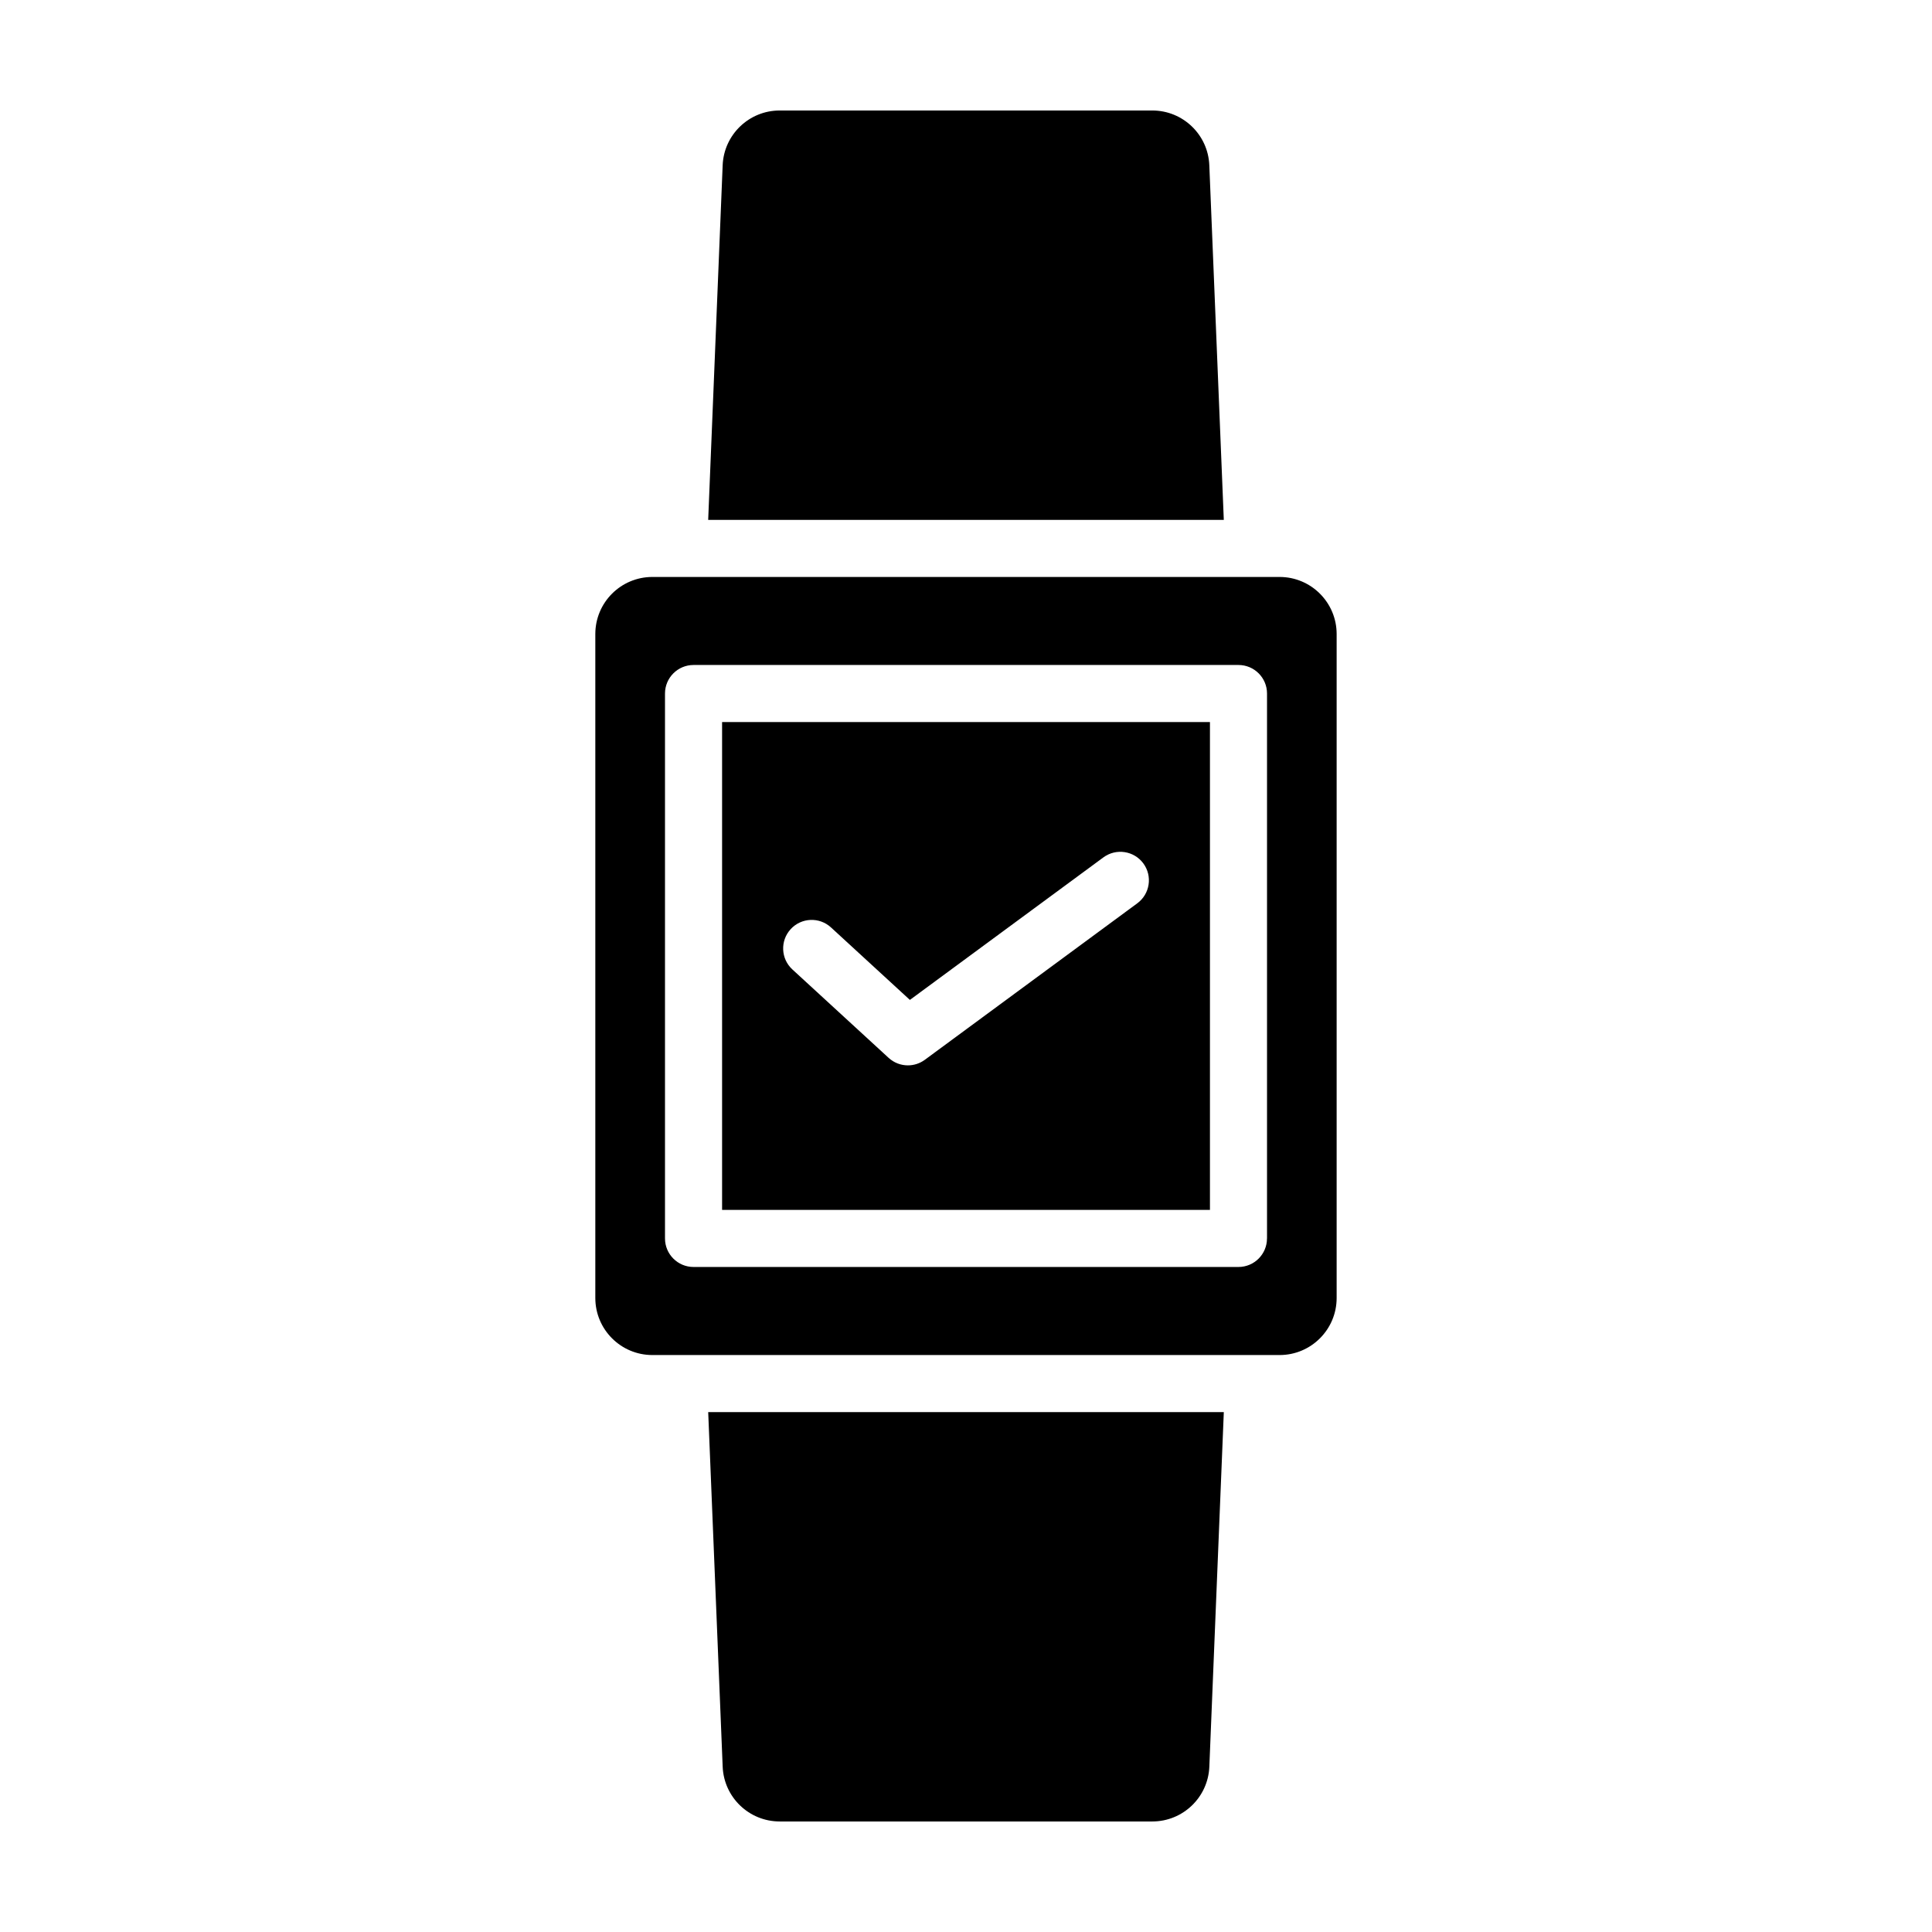
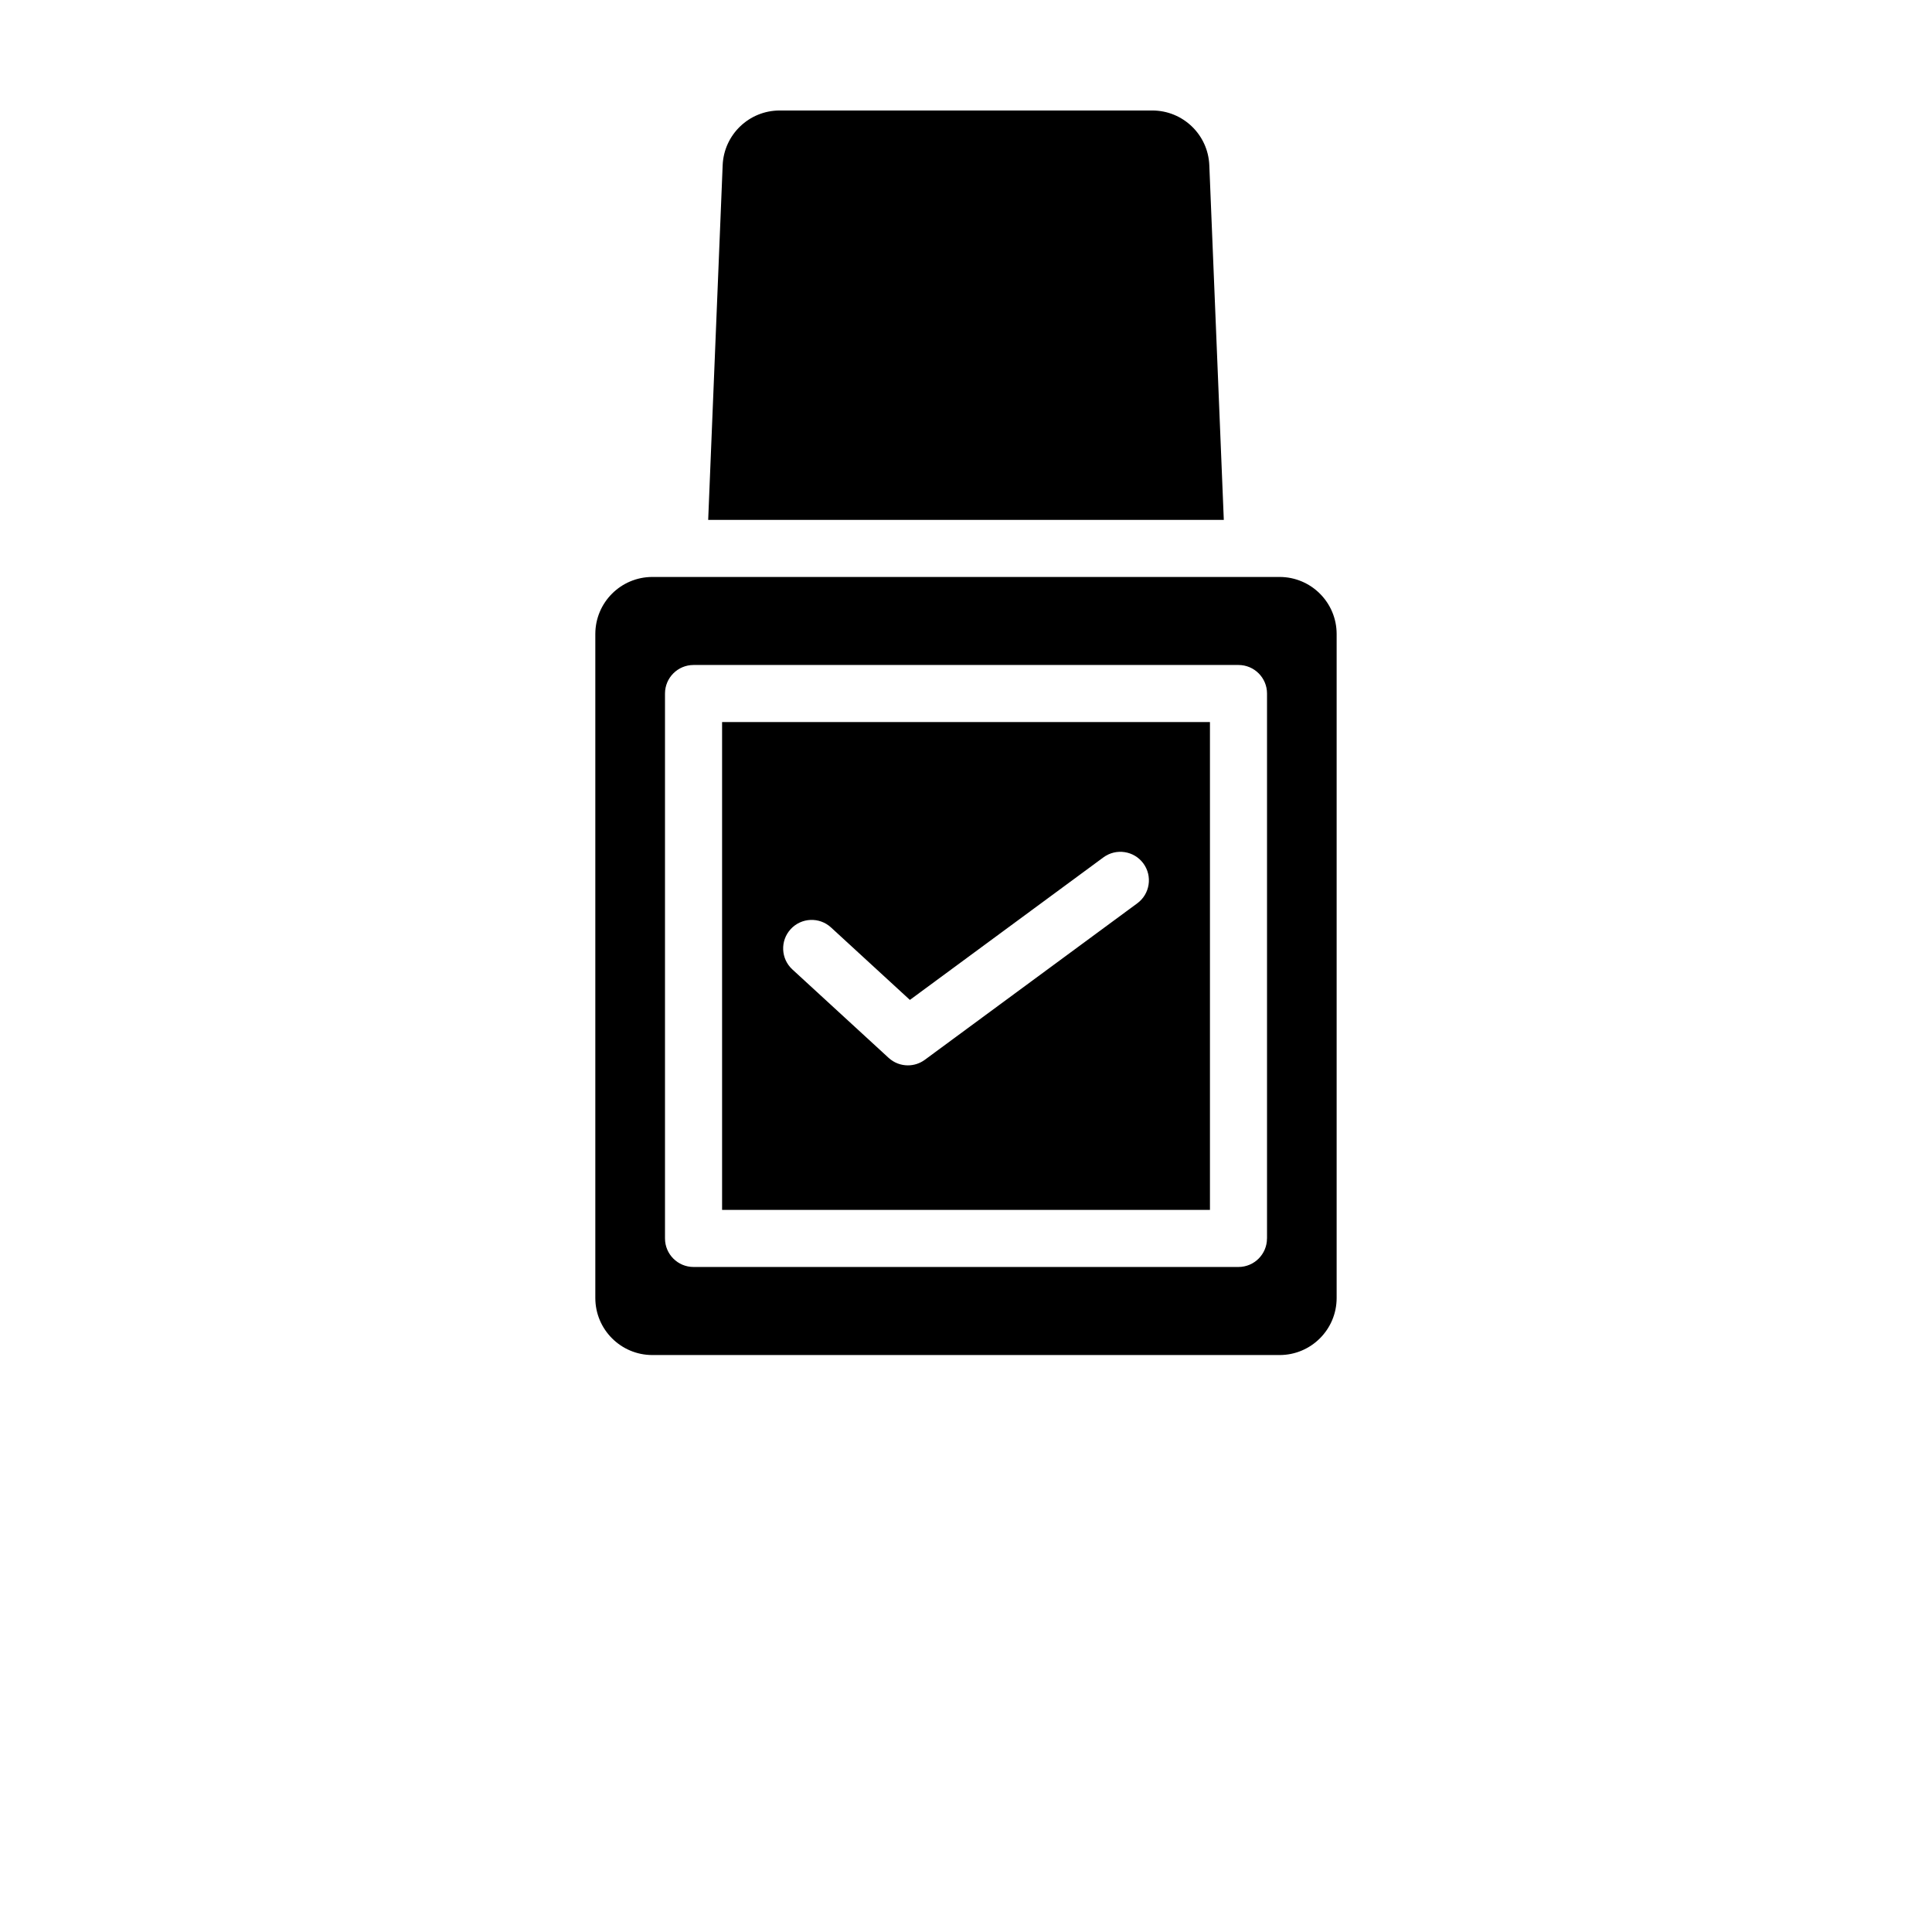
<svg xmlns="http://www.w3.org/2000/svg" fill="#000000" width="800px" height="800px" version="1.1" viewBox="144 144 512 512">
  <g>
-     <path d="m331.68 518.22 3.836 93.98c0.332 8.105 6.996 14.508 15.113 14.508h98.746c8.113 0 14.781-6.402 15.113-14.508l3.836-93.98z" />
-     <path d="m468.32 281.77-3.84-93.98c-0.328-8.105-6.996-14.508-15.109-14.508h-98.746c-8.113 0-14.781 6.402-15.113 14.508l-3.836 93.98z" />
+     <path d="m468.32 281.77-3.84-93.98c-0.328-8.105-6.996-14.508-15.109-14.508h-98.746c-8.113 0-14.781 6.402-15.113 14.508l-3.836 93.98" />
    <path d="m483.1 296.9h-166.21c-8.352 0-15.125 6.769-15.125 15.125v175.95c0 8.352 6.769 15.125 15.125 15.125h166.21c8.352 0 15.125-6.769 15.125-15.125v-175.95c0-8.352-6.773-15.125-15.125-15.125zm-3.336 175.3c0 4.176-3.387 7.562-7.562 7.562h-144.41c-4.176 0-7.562-3.387-7.562-7.562v-144.41c0-4.176 3.387-7.562 7.562-7.562h144.42c4.176 0 7.562 3.387 7.562 7.562v144.41z" />
    <path d="m335.36 464.64h129.29v-129.29h-129.29zm18.176-74.406c2.82-3.078 7.609-3.281 10.688-0.453l20.906 19.207 51.293-37.781c3.367-2.469 8.098-1.754 10.574 1.605 2.481 3.359 1.758 8.098-1.605 10.574l-56.305 41.473c-1.34 0.984-2.918 1.473-4.484 1.473-1.844 0-3.68-0.672-5.117-1.996l-25.492-23.418c-3.082-2.824-3.281-7.609-0.457-10.684z" />
  </g>
</svg>